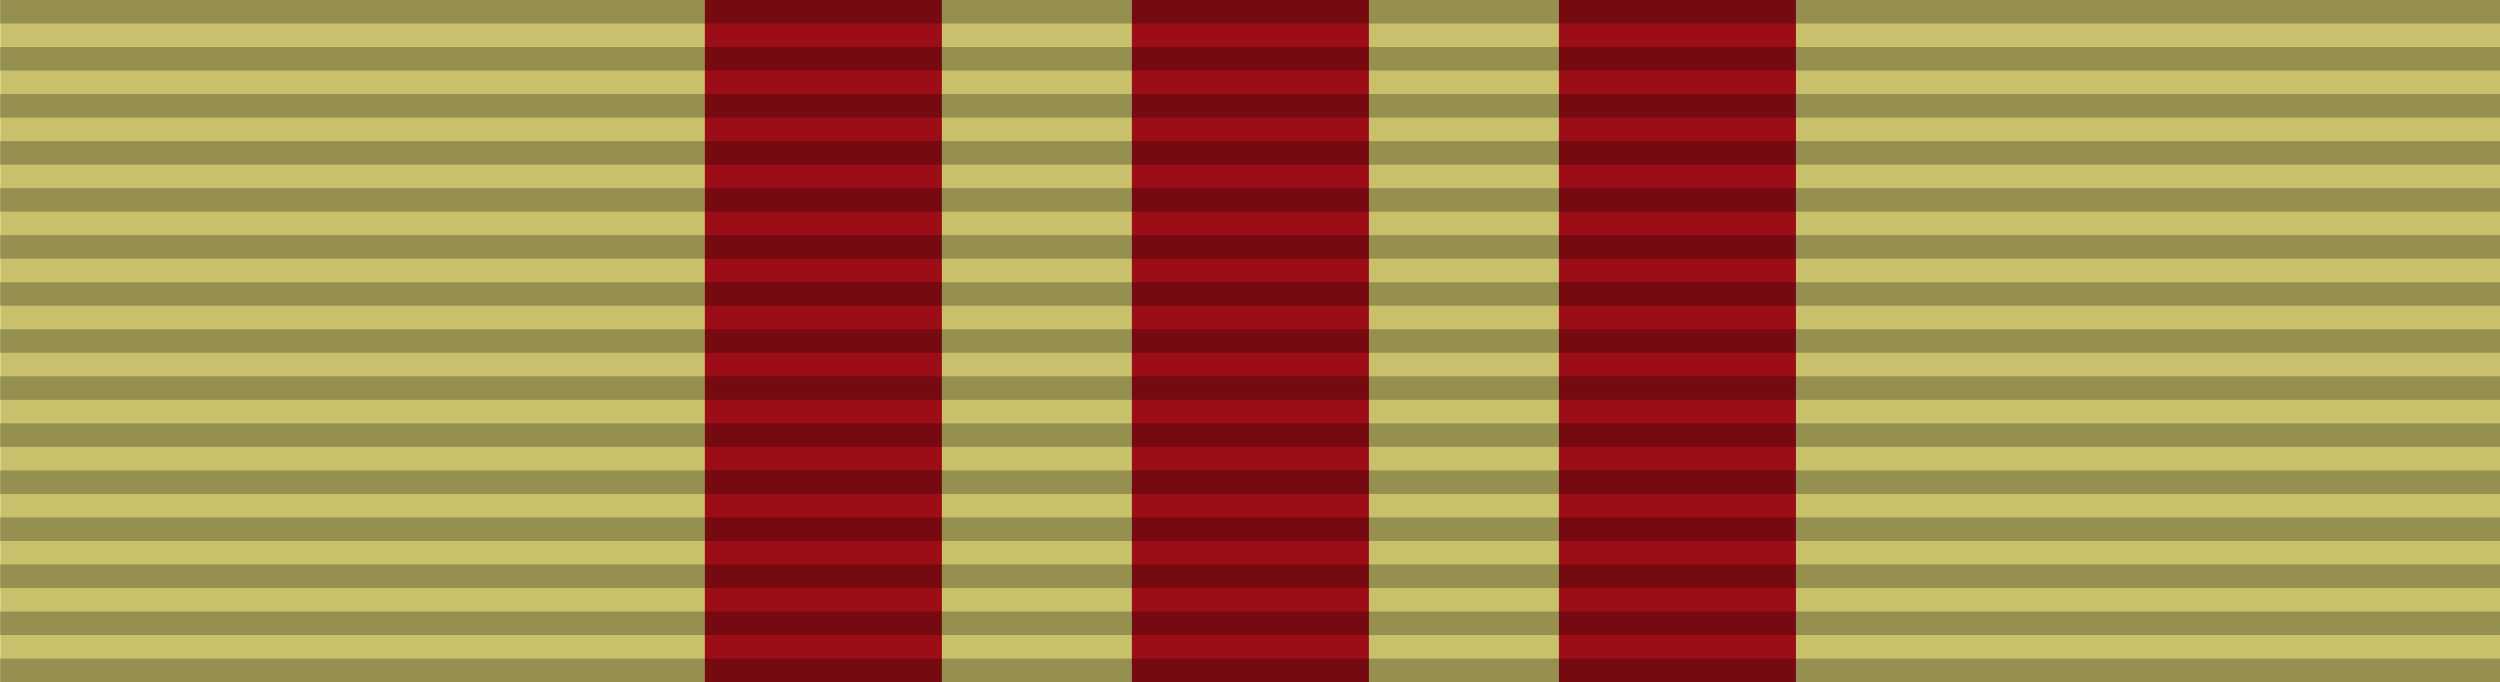
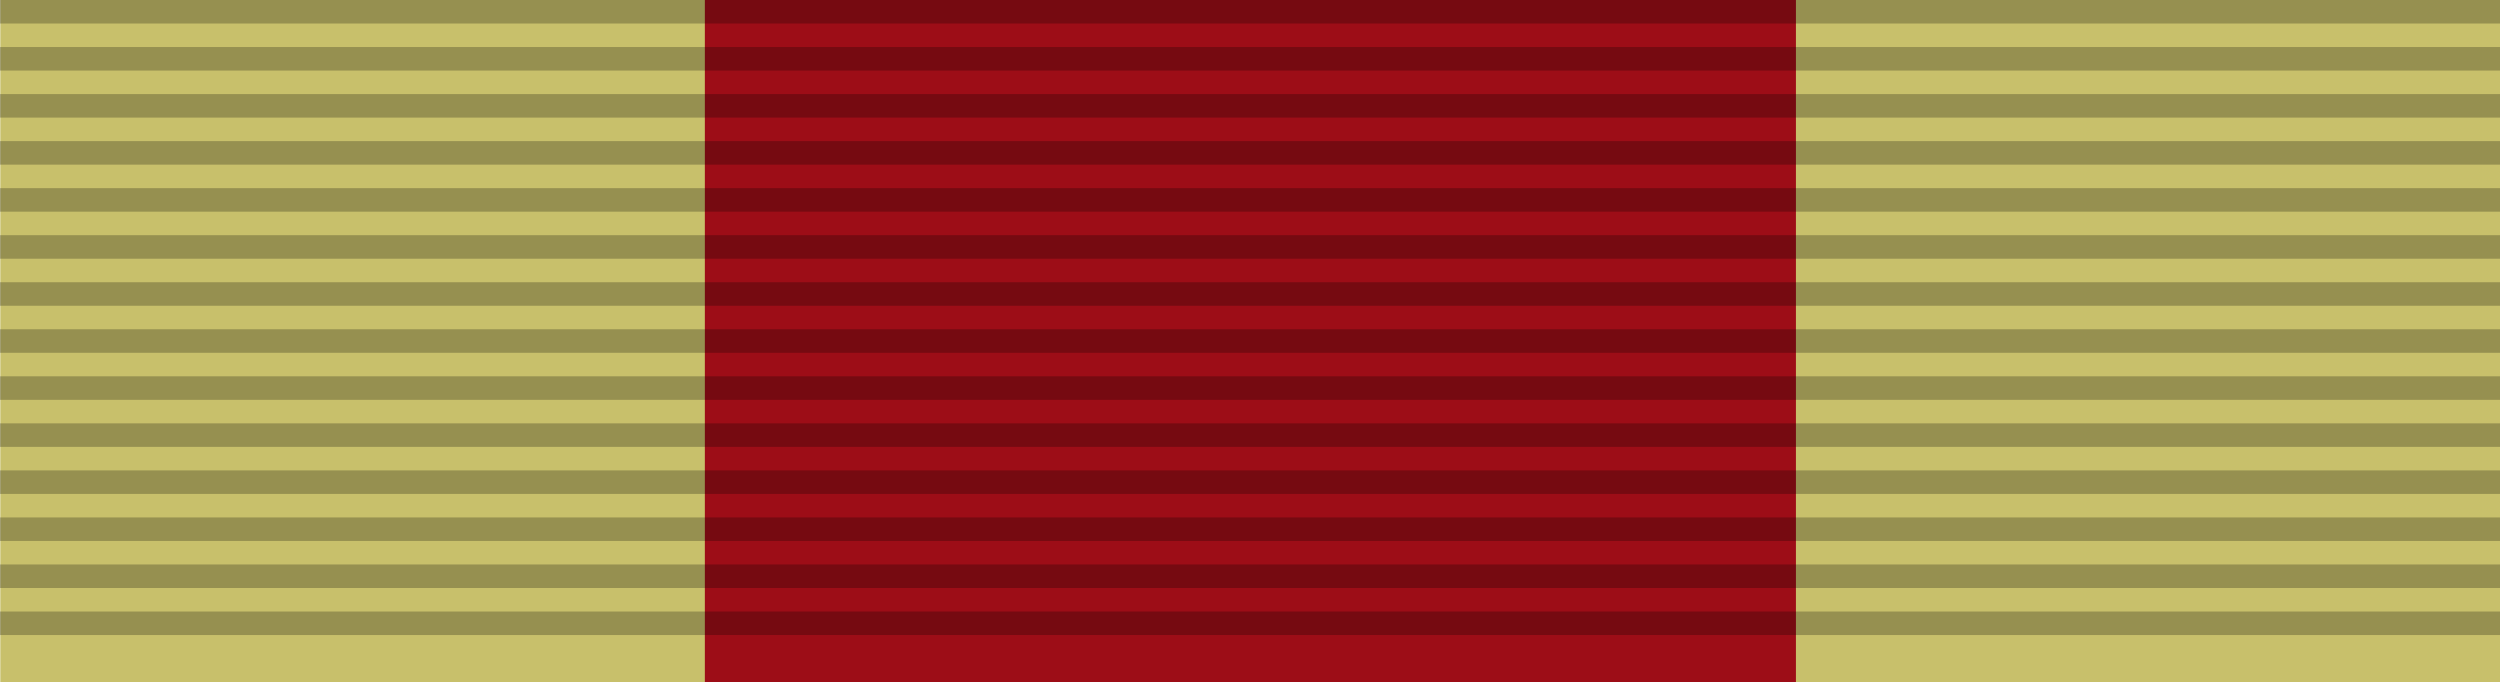
<svg xmlns="http://www.w3.org/2000/svg" xmlns:ns1="http://www.inkscape.org/namespaces/inkscape" xmlns:ns2="http://sodipodi.sourceforge.net/DTD/sodipodi-0.dtd" xml:space="preserve" width="1024" height="279.379" version="1.1" style="fill-rule:evenodd" viewBox="0 0 28899.555 7886.999" id="svg2" ns1:version="0.48.4 r9939" ns2:docname="3年章.svg">
  <ns2:namedview pagecolor="#ffffff" bordercolor="#666666" borderopacity="1" objecttolerance="10" gridtolerance="10" guidetolerance="10" ns1:pageopacity="0" ns1:pageshadow="2" ns1:window-width="1920" ns1:window-height="1096" id="namedview16" showgrid="false" fit-margin-top="0" fit-margin-left="0" fit-margin-right="0" fit-margin-bottom="0" ns1:zoom="0.85796104" ns1:cx="498.36958" ns1:cy="-202.229" ns1:window-x="-8" ns1:window-y="-8" ns1:window-maximized="1" ns1:current-layer="svg2" />
  <defs id="defs4">
    <style type="text/css" id="style6">
   
    .fil1 {fill:#9D0D17}
    .fil2 {fill:#9D0D17}
    .fil0 {fill:#C8C06B}
   
  </style>
  </defs>
  <g id="图层_x0020_1" transform="matrix(5.782,0,0,5.757,-0.73,0)">
    <polygon class="fil0" points="5000,1370 0,1370 0,0 5000,0 " id="polygon10" style="fill:#c8c06b" />
-     <path class="fil1" d="m 1409,0 2182,0 0,1370 -2182,0 0,-1370 z m 474,0 1234,0 0,1370 -1234,0 0,-1370 z" id="path12" ns1:connector-curvature="0" style="fill:#9d0d17" />
+     <path class="fil1" d="m 1409,0 2182,0 0,1370 -2182,0 0,-1370 z z" id="path12" ns1:connector-curvature="0" style="fill:#9d0d17" />
    <rect class="fil2" x="2263" width="474" height="1370" id="rect14" y="0" style="fill:#9d0d17" />
  </g>
  <g style="fill-rule:evenodd" id="layer3" transform="matrix(272.717,0,0,271.965,-4.221,-271.993)">
-     <path d="m 0,29 106,0 0,1 -106,0 0,-1 z" style="opacity:0.25;fill:#000000;fill-opacity:1;fill-rule:evenodd;stroke:none" id="path3508" ns1:connector-curvature="0" />
    <path d="m 0,27 106,0 0,1 -106,0 0,-1 z" style="opacity:0.25;fill:#000000;fill-opacity:1;fill-rule:evenodd;stroke:none" id="path3510" ns1:connector-curvature="0" />
    <path d="m 0,25 106,0 0,1 -106,0 0,-1 z" style="opacity:0.25;fill:#000000;fill-opacity:1;fill-rule:evenodd;stroke:none" id="path3512" ns1:connector-curvature="0" />
    <path d="m 0,23 106,0 0,1 -106,0 0,-1 z" style="opacity:0.25;fill:#000000;fill-opacity:1;fill-rule:evenodd;stroke:none" id="path3514" ns1:connector-curvature="0" />
    <path d="m 0,21 106,0 0,1 -106,0 0,-1 z" style="opacity:0.25;fill:#000000;fill-opacity:1;fill-rule:evenodd;stroke:none" id="path3516" ns1:connector-curvature="0" />
    <path d="m 0,19 106,0 0,1 -106,0 0,-1 z" style="opacity:0.25;fill:#000000;fill-opacity:1;fill-rule:evenodd;stroke:none" id="path3518" ns1:connector-curvature="0" />
    <path d="m 0,17 106,0 0,1 -106,0 0,-1 z" style="opacity:0.25;fill:#000000;fill-opacity:1;fill-rule:evenodd;stroke:none" id="path3520" ns1:connector-curvature="0" />
    <path d="m 0,15 106,0 0,1 -106,0 0,-1 z" style="opacity:0.25;fill:#000000;fill-opacity:1;fill-rule:evenodd;stroke:none" id="path3522" ns1:connector-curvature="0" />
    <path d="m 0,13 106,0 0,1 -106,0 0,-1 z" style="opacity:0.25;fill:#000000;fill-opacity:1;fill-rule:evenodd;stroke:none" id="path3524" ns1:connector-curvature="0" />
    <path d="m 0,11 106,0 0,1 -106,0 0,-1 z" style="opacity:0.25;fill:#000000;fill-opacity:1;fill-rule:evenodd;stroke:none" id="path3526" ns1:connector-curvature="0" />
    <path d="m 0,9 106,0 0,1 -106,0 0,-1 z" style="opacity:0.25;fill:#000000;fill-opacity:1;fill-rule:evenodd;stroke:none" id="path3528" ns1:connector-curvature="0" />
    <path d="m 0,7 106,0 0,1 -106,0 0,-1 z" style="opacity:0.25;fill:#000000;fill-opacity:1;fill-rule:evenodd;stroke:none" id="path3530" ns1:connector-curvature="0" />
    <path d="m 0,5 106,0 0,1 -106,0 0,-1 z" style="opacity:0.25;fill:#000000;fill-opacity:1;fill-rule:evenodd;stroke:none" id="path3532" ns1:connector-curvature="0" />
    <path d="m 0,3 106,0 0,1 -106,0 0,-1 z" style="opacity:0.25;fill:#000000;fill-opacity:1;fill-rule:evenodd;stroke:none" id="path3534" ns1:connector-curvature="0" />
    <path d="m 0,1 106,0 0,1 -106,0 0,-1 z" style="opacity:0.25;fill:#000000;fill-opacity:1;fill-rule:evenodd;stroke:none" id="path3536" ns1:connector-curvature="0" />
  </g>
</svg>